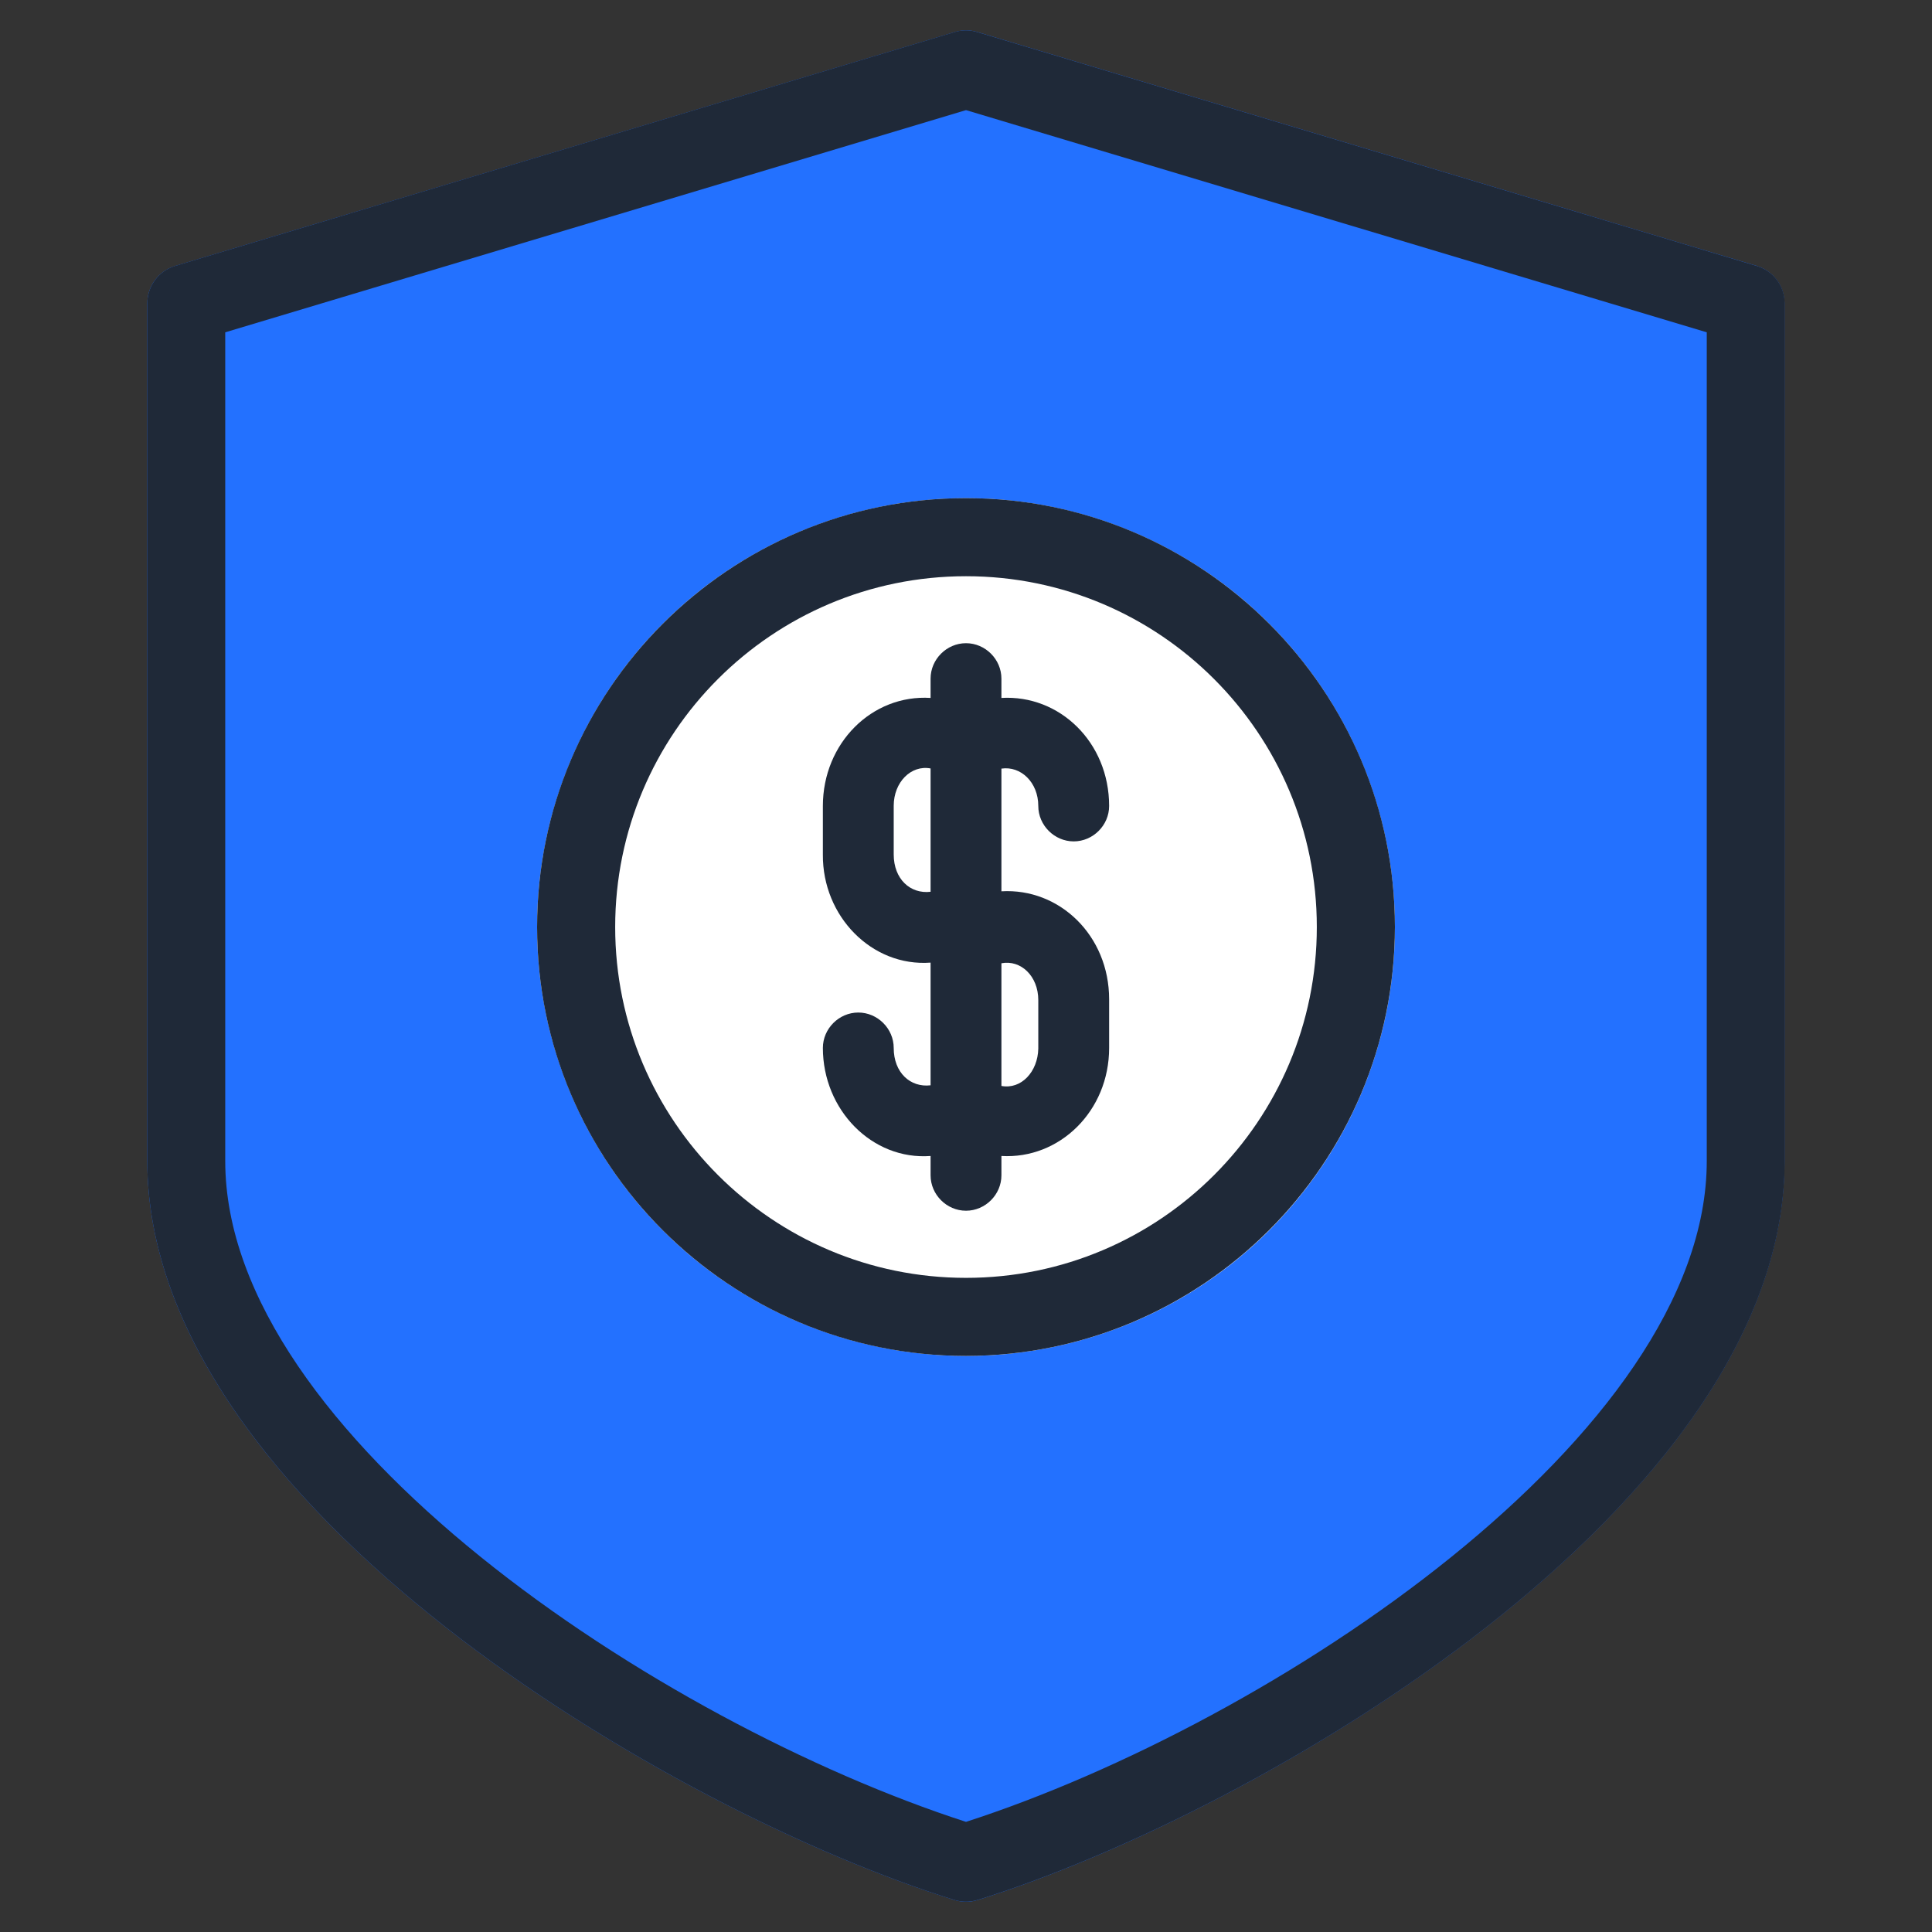
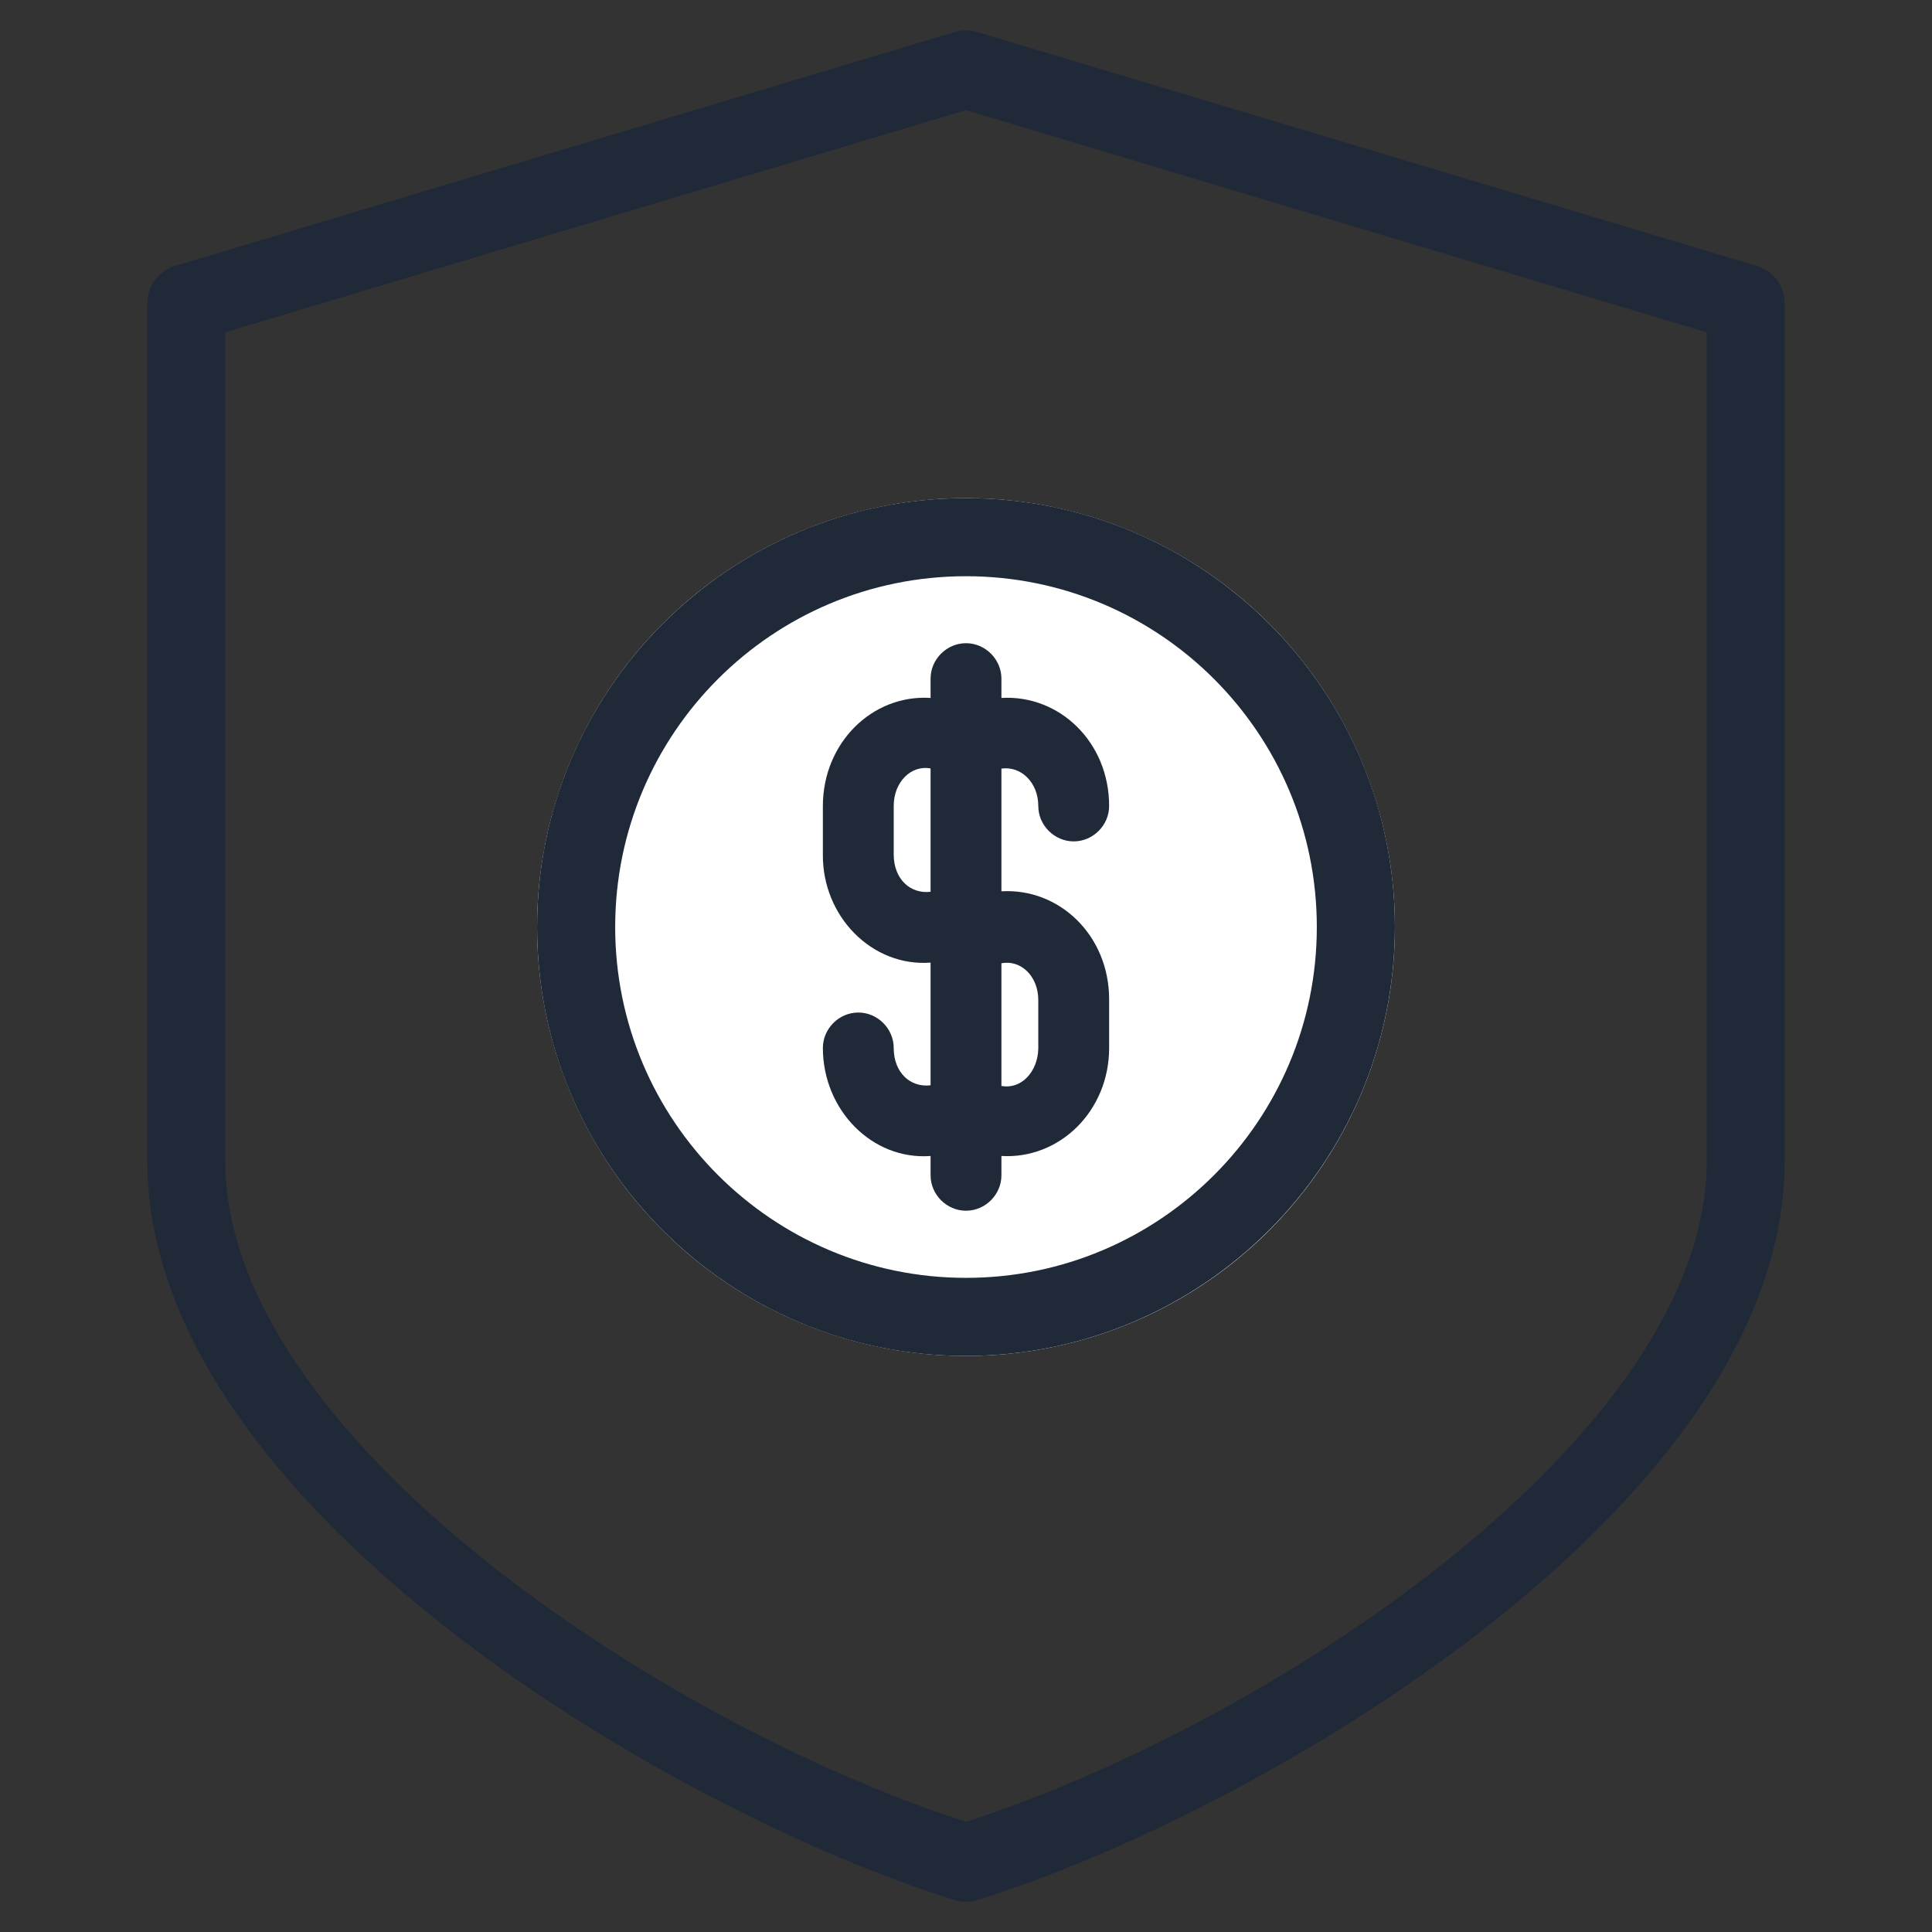
<svg xmlns="http://www.w3.org/2000/svg" id="Layer_2" viewBox="0 0 120 120">
  <rect x="0" y="0" width="120" height="120" fill="#333333" stroke="none" />
  <defs>
    <style>
      .cls-1 {
        fill: #1f2938;
      }

      .cls-2 {
        fill: #fff;
      }

      .cls-3 {
        fill: #2371ff;
      }
    </style>
  </defs>
-   <path class="cls-3" d="M109.13,16.52L60.7,1.99c-.45-.14-.94-.14-1.39,0L10.88,16.52c-1.03.31-1.73,1.25-1.73,2.32v53.27c0,21.41,32.65,40.46,50.13,45.9.47.15.98.15,1.45,0,17.46-5.44,50.11-24.49,50.11-45.9V18.84c0-1.07-.7-2.01-1.72-2.32Z" />
  <circle class="cls-2" cx="60" cy="57.58" r="26.64" />
  <g>
    <path class="cls-1" d="M109.12,16.52L60.69,1.99c-.45-.14-.94-.14-1.39,0L10.87,16.52c-1.02.31-1.72,1.25-1.72,2.32v53.27c0,21.41,32.65,40.46,50.13,45.9.23.07.47.11.72.11.24,0,.48-.04.72-.11,17.48-5.44,50.13-24.49,50.13-45.9V18.84c0-1.07-.7-2.01-1.73-2.32ZM106.01,72.11c0,17-26.94,34.88-46.01,41.05-19.07-6.18-46.01-24.05-46.01-41.05V20.64L60,6.84l46.01,13.8v51.47Z" />
    <path class="cls-1" d="M33.36,57.58c0,14.71,11.93,26.64,26.64,26.64,14.7-.02,26.62-11.93,26.64-26.64,0-14.71-11.93-26.64-26.64-26.64s-26.64,11.93-26.64,26.64ZM81.79,57.58c0,12.04-9.76,21.79-21.79,21.79s-21.79-9.76-21.79-21.79,9.76-21.79,21.79-21.79,21.79,9.76,21.79,21.79Z" />
    <path class="cls-1" d="M64.49,50.06c0,1.2,1,2.2,2.2,2.2s2.2-1,2.2-2.2c0-3.96-3.08-6.92-6.69-6.71v-1.2c0-1.2-1-2.2-2.2-2.2s-2.2,1-2.2,2.2v1.2c-3.64-.23-6.69,2.81-6.69,6.71v3.02c-.03,3.84,3.05,6.98,6.69,6.71v7.62c-1.26.15-2.29-.79-2.29-2.32,0-1.2-1-2.2-2.2-2.2s-2.2,1-2.2,2.2c0,3.84,3.05,6.98,6.69,6.71v1.2c0,1.2,1,2.2,2.2,2.2s2.2-1,2.2-2.2v-1.2c3.61.21,6.69-2.79,6.69-6.71v-3.02c0-3.96-3.08-6.92-6.69-6.71v-7.62c1.2-.18,2.29.85,2.29,2.32h0ZM57.8,55.39c-1.26.15-2.29-.79-2.29-2.32v-3.02c0-1.47,1.08-2.55,2.29-2.32v7.65ZM64.49,62.11v3.02c-.03,1.44-1.06,2.55-2.29,2.32v-7.62c1.2-.23,2.29.79,2.29,2.29Z" />
  </g>
</svg>